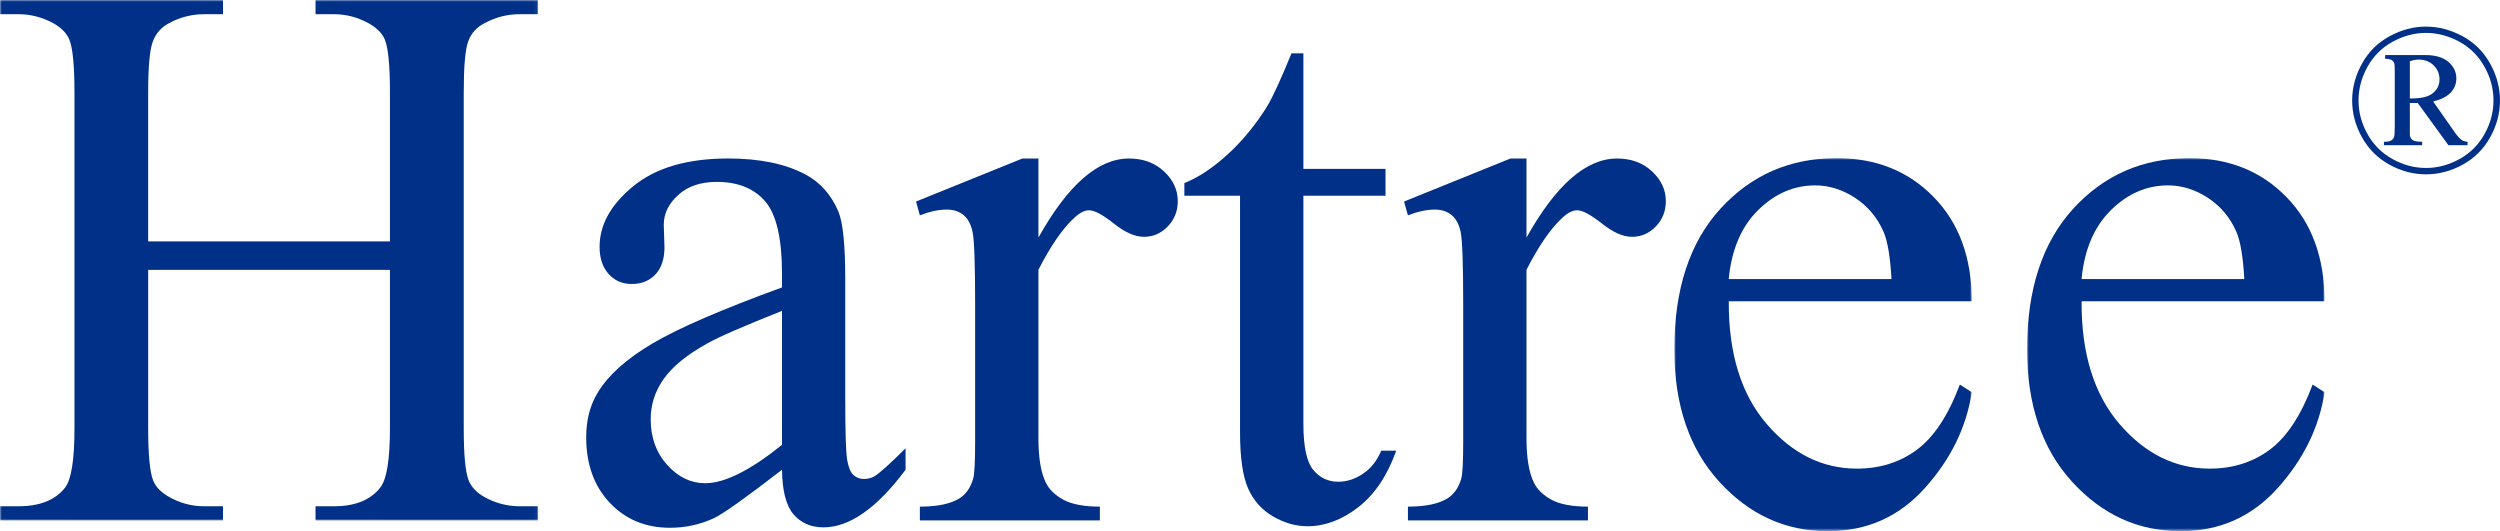
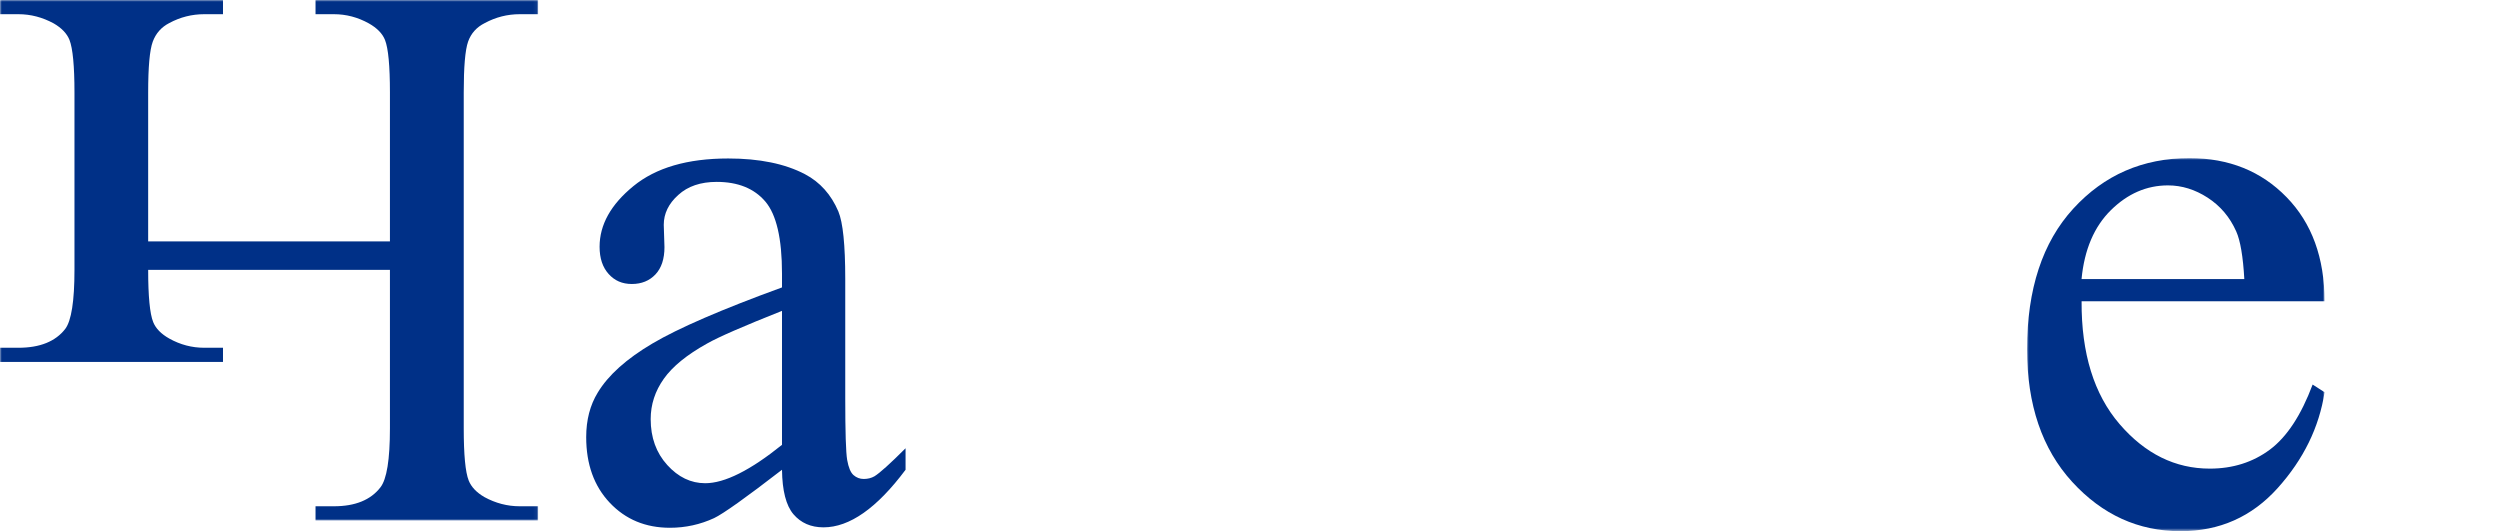
<svg xmlns="http://www.w3.org/2000/svg" id="Layer_1" data-name="Layer 1" width="705.95" height="150" viewBox="0 0 705.95 150">
  <defs>
    <style>
      .cls-1 {
        mask: url(#mask);
      }

      .cls-2 {
        mask: url(#mask-2-2);
      }

      .cls-3, .cls-4 {
        fill-rule: evenodd;
      }

      .cls-3, .cls-4, .cls-5 {
        stroke-width: 0px;
      }

      .cls-3, .cls-5 {
        fill: #003087;
      }

      .cls-4 {
        fill: #fff;
      }

      .cls-6 {
        mask: url(#mask-1);
      }
    </style>
    <mask id="mask" x="0" y="0" width="151.95" height="146.97" maskUnits="userSpaceOnUse">
      <g id="mask-2">
        <polygon id="path-1" class="cls-4" points="0 0 151.95 0 151.95 146.97 0 146.97 0 0" />
      </g>
    </mask>
    <mask id="mask-1" x="472.78" y="44.65" width="84.01" height="105.35" maskUnits="userSpaceOnUse">
      <g id="mask-4">
-         <polygon id="path-3" class="cls-4" points="472.78 44.65 556.79 44.65 556.79 150 472.78 150 472.78 44.65" />
-       </g>
+         </g>
    </mask>
    <mask id="mask-2-2" data-name="mask-2" x="572.4" y="44.65" width="84.01" height="105.35" maskUnits="userSpaceOnUse">
      <g id="mask-6">
        <polygon id="path-5" class="cls-4" points="572.4 44.65 656.41 44.65 656.41 150 572.4 150 572.4 44.65" />
      </g>
    </mask>
  </defs>
  <g id="Page-1">
    <g id="Who-we-are">
      <g id="Group-5">
        <g id="Group">
          <g id="Group-18">
            <g id="Group-3">
              <g class="cls-1">
-                 <path id="Fill-1" class="cls-3" d="m41.84,68.17h68.27V26.12c0-7.52-.46-12.47-1.4-14.85-.72-1.8-2.25-3.36-4.55-4.66-3.11-1.73-6.4-2.6-9.86-2.6h-5.2V0h62.85v4.01h-5.2c-3.46,0-6.75.83-9.85,2.5-2.31,1.15-3.89,2.91-4.72,5.25-.83,2.35-1.23,7.14-1.23,14.37v94.83c0,7.44.46,12.36,1.4,14.73.72,1.81,2.2,3.37,4.43,4.67,3.18,1.74,6.51,2.6,9.97,2.6h5.2v4.01h-62.85v-4.01h5.2c6,0,10.37-1.78,13.11-5.32,1.81-2.3,2.7-7.86,2.7-16.68v-44.76H41.84v44.76c0,7.44.47,12.36,1.41,14.73.72,1.81,2.24,3.37,4.55,4.67,3.11,1.74,6.4,2.6,9.86,2.6h5.31v4.01H0v-4.01h5.2c6.07,0,10.48-1.78,13.22-5.32,1.74-2.3,2.61-7.86,2.61-16.68V26.12c0-7.52-.48-12.47-1.41-14.85-.72-1.8-2.21-3.36-4.45-4.66-3.18-1.73-6.5-2.6-9.97-2.6H0V0h62.97v4.01h-5.31c-3.47,0-6.76.83-9.86,2.5-2.24,1.15-3.79,2.91-4.66,5.25-.87,2.35-1.3,7.14-1.3,14.37v42.05Z" />
+                 <path id="Fill-1" class="cls-3" d="m41.84,68.17h68.27V26.12c0-7.52-.46-12.47-1.4-14.85-.72-1.8-2.25-3.36-4.55-4.66-3.11-1.73-6.4-2.6-9.86-2.6h-5.2V0h62.85v4.01h-5.2c-3.46,0-6.75.83-9.85,2.5-2.31,1.15-3.89,2.91-4.72,5.25-.83,2.35-1.23,7.14-1.23,14.37v94.83c0,7.44.46,12.36,1.4,14.73.72,1.81,2.2,3.37,4.43,4.67,3.18,1.74,6.51,2.6,9.97,2.6h5.2v4.01h-62.85v-4.01h5.2c6,0,10.37-1.78,13.11-5.32,1.81-2.3,2.7-7.86,2.7-16.68v-44.76H41.84c0,7.44.47,12.36,1.41,14.73.72,1.81,2.24,3.37,4.55,4.67,3.11,1.74,6.4,2.6,9.86,2.6h5.31v4.01H0v-4.01h5.2c6.07,0,10.48-1.78,13.22-5.32,1.74-2.3,2.61-7.86,2.61-16.68V26.12c0-7.52-.48-12.47-1.41-14.85-.72-1.8-2.21-3.36-4.45-4.66-3.18-1.73-6.5-2.6-9.97-2.6H0V0h62.97v4.01h-5.31c-3.47,0-6.76.83-9.86,2.5-2.24,1.15-3.79,2.91-4.66,5.25-.87,2.35-1.3,7.14-1.3,14.37v42.05Z" />
              </g>
            </g>
            <path id="Fill-4" class="cls-3" d="m220.82,125.62v-37.84c-10.92,4.34-17.97,7.41-21.14,9.22-5.72,3.18-9.79,6.5-12.24,9.97-2.46,3.47-3.7,7.26-3.7,11.38,0,5.2,1.56,9.51,4.67,12.95,3.11,3.43,6.68,5.15,10.73,5.15,5.48,0,12.71-3.62,21.68-10.84m0,7.04c-10.2,7.88-16.59,12.42-19.19,13.66-3.91,1.8-8.06,2.72-12.46,2.72-6.88,0-12.52-2.35-16.98-7.06-4.44-4.7-6.66-10.87-6.66-18.53,0-4.85,1.09-9.04,3.26-12.58,2.96-4.92,8.11-9.53,15.45-13.87,7.33-4.33,19.52-9.61,36.58-15.83v-3.9c0-9.9-1.58-16.69-4.72-20.37-3.15-3.68-7.71-5.53-13.72-5.53-4.54,0-8.16,1.23-10.84,3.68-2.75,2.46-4.11,5.27-4.11,8.45l.2,6.29c0,3.32-.84,5.89-2.54,7.7-1.7,1.8-3.93,2.71-6.67,2.71s-4.86-.94-6.55-2.82c-1.7-1.88-2.56-4.44-2.56-7.69,0-6.22,3.18-11.92,9.54-17.12,6.37-5.21,15.28-7.81,26.78-7.81,8.81,0,16.04,1.48,21.68,4.44,4.25,2.24,7.39,5.75,9.42,10.51,1.3,3.11,1.95,9.47,1.95,19.08v33.7c0,9.47.18,15.27.54,17.39.38,2.14.97,3.56,1.8,4.29.83.72,1.79,1.09,2.87,1.09,1.16,0,2.17-.26,3.04-.76,1.52-.94,4.44-3.57,8.78-7.91v6.07c-8.09,10.83-15.81,16.26-23.18,16.26-3.54,0-6.37-1.24-8.47-3.69-2.09-2.45-3.17-6.66-3.24-12.57" />
-             <path id="Fill-6" class="cls-3" d="m293.23,44.76v22.33c8.32-14.89,16.83-22.33,25.58-22.33,3.98,0,7.27,1.21,9.87,3.63,2.6,2.42,3.9,5.22,3.9,8.4,0,2.82-.94,5.2-2.83,7.15-1.87,1.95-4.1,2.93-6.7,2.93s-5.37-1.25-8.52-3.75c-3.14-2.48-5.47-3.74-6.99-3.74-1.3,0-2.7.72-4.23,2.17-3.24,2.97-6.61,7.84-10.08,14.63v47.58c0,5.5.69,9.66,2.06,12.46.94,1.97,2.6,3.59,4.98,4.89,2.39,1.3,5.83,1.95,10.31,1.95v3.9h-50.83v-3.9c5.05,0,8.81-.8,11.27-2.39,1.8-1.16,3.06-3,3.79-5.52.36-1.23.55-4.74.55-10.51v-38.48c0-11.56-.25-18.44-.72-20.65-.47-2.2-1.34-3.81-2.6-4.82-1.26-1.01-2.83-1.51-4.71-1.51-2.24,0-4.78.54-7.58,1.63l-1.09-3.9,30.02-12.14h4.55Z" />
-             <path id="Fill-8" class="cls-3" d="m368.05,15.06v32.62h23.19v7.59h-23.19v64.38c0,6.43.92,10.77,2.76,13.01,1.84,2.24,4.21,3.37,7.09,3.37,2.39,0,4.7-.74,6.94-2.23,2.24-1.48,3.98-3.66,5.2-6.55h4.23c-2.52,7.07-6.1,12.4-10.73,15.98-4.62,3.57-9.39,5.37-14.31,5.37-3.32,0-6.57-.93-9.75-2.77-3.18-1.85-5.53-4.48-7.04-7.92-1.52-3.43-2.28-8.71-2.28-15.87V55.28h-15.72v-3.58c3.98-1.59,8.03-4.28,12.2-8.08,4.16-3.79,7.85-8.29,11.12-13.49,1.65-2.75,3.96-7.77,6.93-15.07h3.36Z" />
-             <path id="Fill-10" class="cls-3" d="m431.05,44.76v22.33c8.32-14.89,16.83-22.33,25.58-22.33,3.98,0,7.27,1.21,9.87,3.63,2.6,2.42,3.9,5.22,3.9,8.4,0,2.82-.94,5.2-2.83,7.15-1.87,1.95-4.11,2.93-6.71,2.93s-5.36-1.25-8.51-3.75c-3.14-2.48-5.47-3.74-6.99-3.74-1.3,0-2.7.72-4.23,2.17-3.24,2.97-6.61,7.84-10.08,14.63v47.58c0,5.5.69,9.66,2.06,12.46.94,1.97,2.6,3.59,4.98,4.89,2.39,1.3,5.83,1.95,10.31,1.95v3.9h-50.83v-3.9c5.05,0,8.81-.8,11.27-2.39,1.8-1.16,3.06-3,3.79-5.52.36-1.23.55-4.74.55-10.51v-38.48c0-11.56-.25-18.44-.72-20.65-.47-2.2-1.34-3.81-2.6-4.82-1.26-1.01-2.83-1.51-4.71-1.51-2.24,0-4.78.54-7.58,1.63l-1.1-3.9,30.03-12.14h4.55Z" />
            <g id="Group-14">
              <g class="cls-6">
                <path id="Fill-12" class="cls-3" d="m488.17,78.8h45.95c-.35-6.36-1.12-10.84-2.28-13.44-1.8-4.05-4.49-7.22-8.07-9.54-3.57-2.31-7.31-3.47-11.21-3.47-6.01,0-11.37,2.33-16.11,6.99-4.73,4.66-7.5,11.15-8.29,19.45h0Zm0,6.28c-.08,14.73,3.51,26.29,10.73,34.67,7.23,8.4,15.72,12.58,25.47,12.58,6.5,0,12.16-1.79,16.96-5.36,4.81-3.59,8.84-9.71,12.09-18.38l3.37,2.17c-1.53,9.91-5.93,18.91-13.24,27.05-7.29,8.13-16.44,12.19-27.41,12.19-11.92,0-22.13-4.64-30.62-13.93-8.49-9.28-12.73-21.77-12.73-37.44,0-16.98,4.35-30.22,13.05-39.72,8.71-9.51,19.64-14.26,32.79-14.26,11.13,0,20.27,3.67,27.42,11.01,7.15,7.33,10.74,17.14,10.74,29.42h-68.62Z" />
              </g>
            </g>
            <g id="Group-17">
              <g class="cls-2">
                <path id="Fill-15" class="cls-3" d="m587.8,78.8h45.95c-.36-6.36-1.12-10.84-2.28-13.44-1.8-4.05-4.49-7.22-8.07-9.54-3.57-2.31-7.31-3.47-11.21-3.47-6.01,0-11.38,2.33-16.11,6.99-4.73,4.66-7.5,11.15-8.29,19.45h0Zm0,6.28c-.08,14.73,3.51,26.29,10.72,34.67,7.23,8.4,15.72,12.58,25.48,12.58,6.5,0,12.15-1.79,16.96-5.36,4.81-3.59,8.83-9.71,12.08-18.38l3.37,2.17c-1.53,9.91-5.93,18.91-13.23,27.05-7.3,8.13-16.45,12.19-27.42,12.19-11.92,0-22.12-4.64-30.62-13.93-8.49-9.28-12.74-21.77-12.74-37.44,0-16.98,4.36-30.22,13.06-39.72,8.71-9.51,19.63-14.26,32.79-14.26,11.12,0,20.26,3.67,27.41,11.01,7.16,7.33,10.74,17.14,10.74,29.42h-68.61Z" />
              </g>
            </g>
          </g>
        </g>
-         <path id="_" data-name="®" class="cls-5" d="m685.05,49.23c3.61,0,7.07-.92,10.39-2.75s5.9-4.41,7.74-7.72,2.77-6.78,2.77-10.39-.94-7.12-2.81-10.46-4.48-5.92-7.81-7.71-6.76-2.69-10.27-2.69-6.91.9-10.24,2.69-5.94,4.37-7.81,7.71-2.81,6.83-2.81,10.46.92,7.07,2.77,10.39,4.42,5.89,7.72,7.72,6.76,2.75,10.37,2.75Zm0-1.8c-3.3,0-6.45-.84-9.48-2.53s-5.37-4.04-7.05-7.06-2.52-6.18-2.52-9.48.85-6.5,2.56-9.55,4.08-5.4,7.12-7.05,6.16-2.47,9.36-2.47,6.35.82,9.39,2.47,5.41,4,7.12,7.05,2.56,6.23,2.56,9.55-.84,6.45-2.52,9.48-4.03,5.38-7.06,7.06-6.19,2.53-9.49,2.53Zm-1.09-6.44v-.97c-1.31,0-2.19-.15-2.63-.44s-.72-.77-.84-1.41h0v-9.09h2.24l8.65,11.92h5.41v-.97c-.67-.06-1.19-.21-1.56-.44-.59-.39-1.26-1.11-2-2.15h0l-6.15-8.77c2.33-.61,4.01-1.48,5.02-2.6s1.52-2.44,1.52-3.93c0-1.82-.75-3.38-2.24-4.66s-3.66-1.93-6.5-1.93h-11.36v1.06c.88,0,1.51.12,1.87.37s.61.59.75,1.04c.06.26.09,1.11.09,2.56v15.39c0,1.51-.07,2.42-.21,2.74-.18.43-.46.76-.85.99s-1.06.34-2,.34h0v.97h10.8Zm-3.47-13.18v-10.51c.9-.31,1.73-.47,2.47-.47,1.73,0,3.14.54,4.25,1.62s1.66,2.41,1.66,4c0,1.04-.28,1.97-.85,2.78s-1.39,1.45-2.46,1.9-2.76.68-5.08.68h0Z" />
      </g>
    </g>
  </g>
</svg>